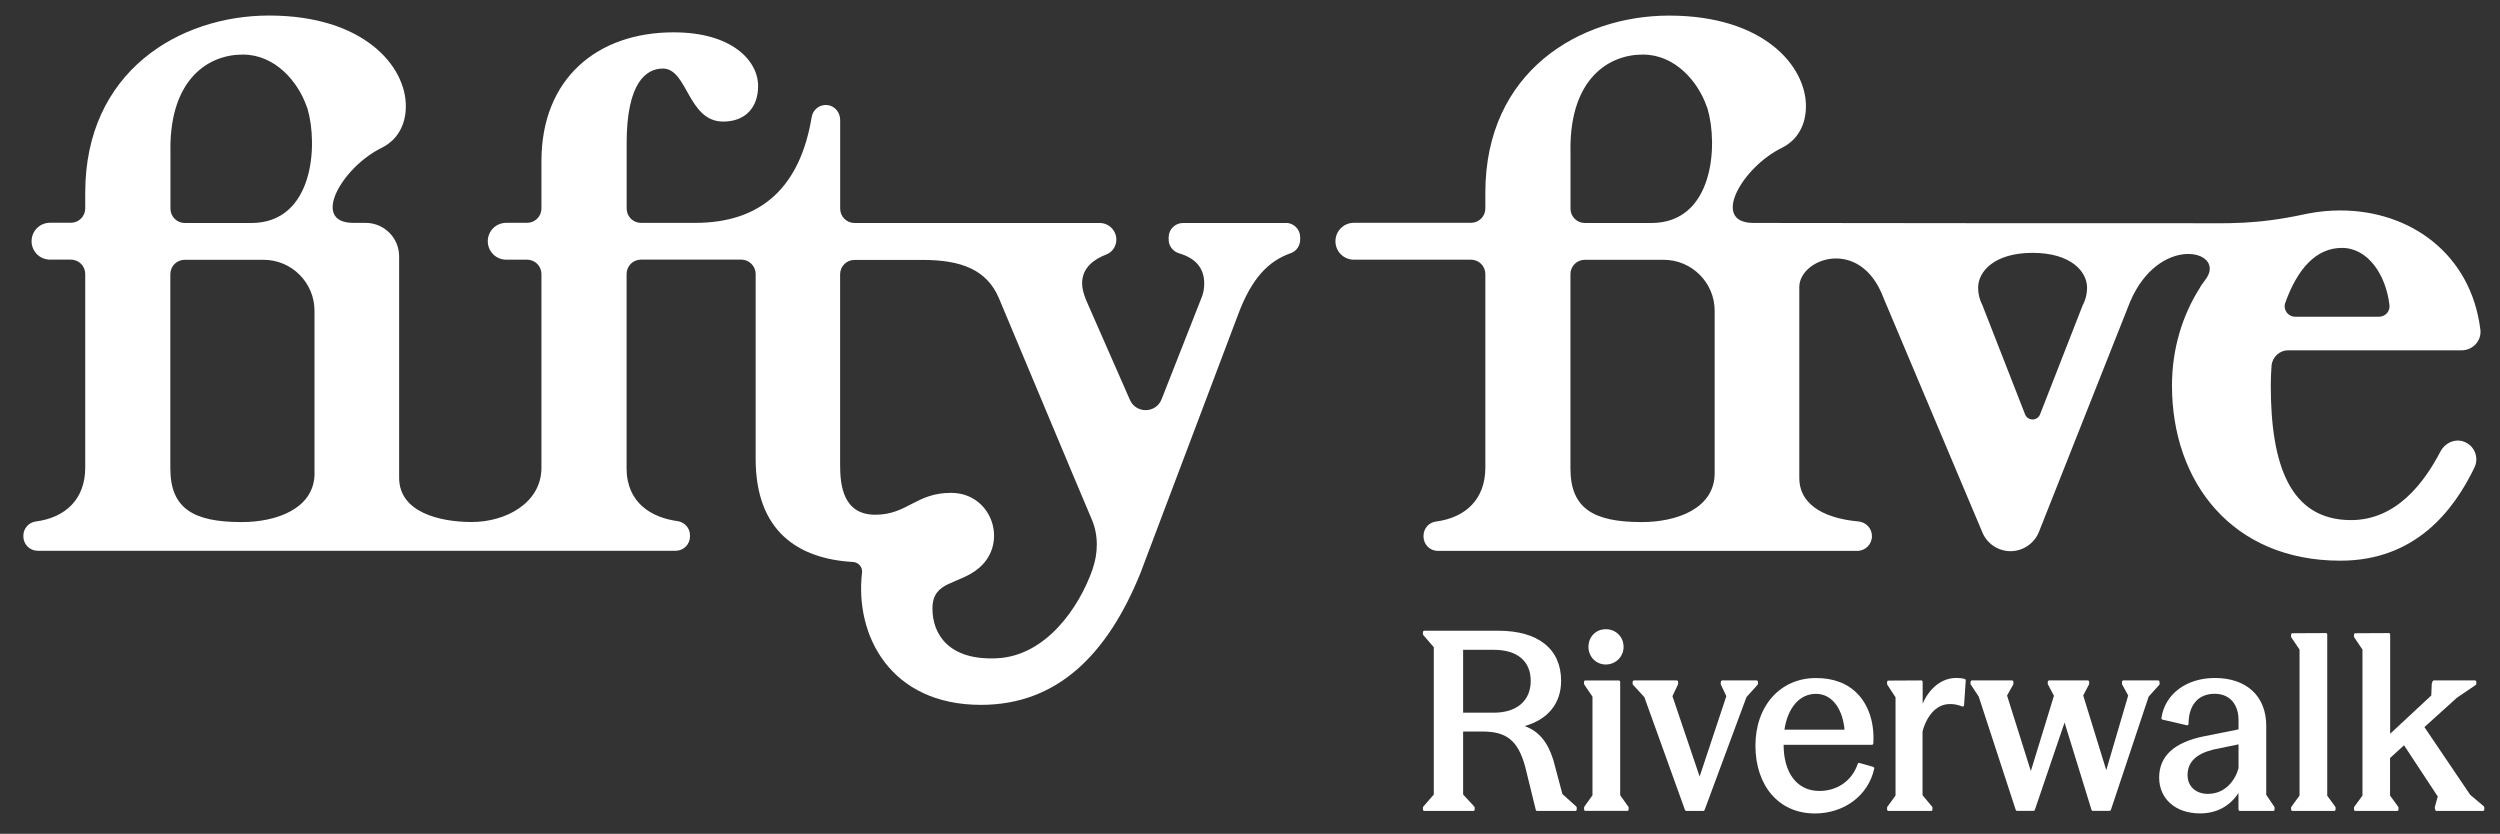
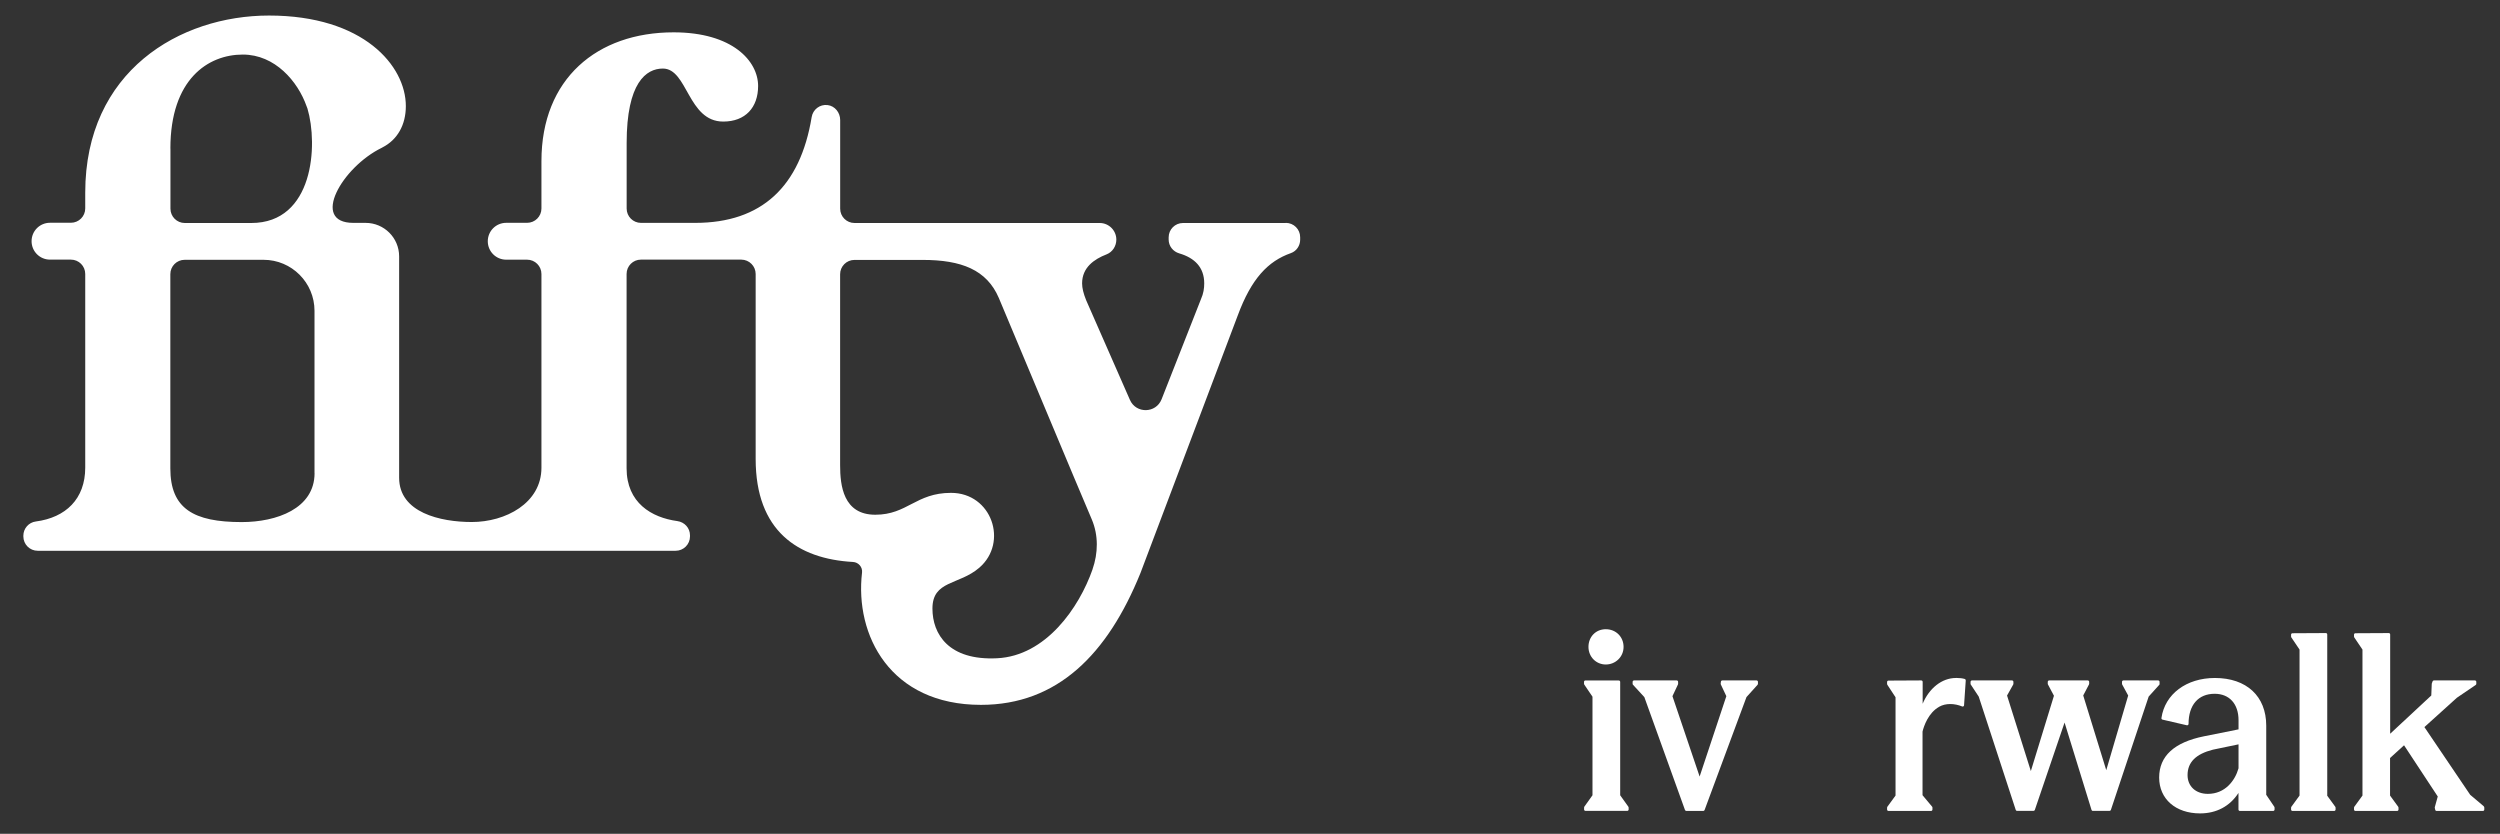
<svg xmlns="http://www.w3.org/2000/svg" id="Layer_1" viewBox="0 0 428.646 142.964">
  <rect x="0" y="0" width="428.646" height="142.964" fill="#333333" stroke="none" />
  <defs>
    <style>.cls-1{fill:#fff;}</style>
  </defs>
-   <path class="cls-1" d="M424.275,80.125c.85-1.76-.09-3.9-2.04-4.47-1.49-.43-3.07.36-3.79,1.74-2.77,5.32-7.55,11.78-15.33,11.78-10.53,0-13.77-9.57-13.77-23.07,0-1.15.05-2.28.13-3.39.12-1.5,1.36-2.65,2.87-2.65h29.73c1.9,0,3.44-1.64,3.21-3.52-1.59-12.93-11.94-20.46-24.02-20.46-1.88,0-3.71.18-5.47.52l.01-.01c-.09.02-.18.04-.27.06-.2.04-.39.08-.58.12-8.19,1.75-12.86,1.5-19.14,1.5h-28.5l-46.66-.05c-7.44,0-1.95-9.56,4.86-12.87.02-.01.05-.02.07-.04.01,0,.02-.01.03-.02h0c2.59-1.31,4.03-3.88,4.03-7.09,0-6.9-7.24-15.53-23.46-15.53-15.3,0-31.51,9.55-31.51,30.36v2.71c0,1.36-1.1,2.46-2.46,2.46h-20.08c-1.75,0-3.16,1.41-3.16,3.16s1.41,3.16,3.16,3.16h20.08c1.36,0,2.46,1.1,2.46,2.46v33.2c0,5.38-3.35,8.57-8.48,9.24-1.22.16-2.12,1.21-2.12,2.44v.13c0,1.36,1.1,2.46,2.46,2.46h71.9c1.4,0,2.53-1.13,2.53-2.53,0-1.32-1.02-2.4-2.33-2.52-4.9-.43-10.13-2.34-10.13-7.49v-32.69c0-4.94,10.48-8.7,14.43,1.83l16.97,40.25c.82,1.94,2.72,3.2,4.82,3.2s4.08-1.31,4.87-3.31l15.63-39.45c4.92-11.53,16.13-8.91,13.17-4.16-.22.3-.44.6-.65.91-.03.03-.05.06-.07.1-.24.29-.37.5-.42.64-3.08,4.81-4.85,10.61-4.85,16.87,0,16.58,10.34,30.03,28.87,30.03,12.87,0,19.44-8.6,23.01-16.01h-.01ZM391.825,51.925c2.1-5.84,5.28-9.42,9.72-9.42s7.54,4.57,8.15,9.82c.12,1.06-.72,1.98-1.78,1.98h-14.4c-1.23,0-2.1-1.22-1.69-2.38ZM269.265,25.455c0-11.85,6.44-16.1,12.42-16.1,5.52,0,9.43,4.6,10.93,8.86.05.13.1.26.15.39h0c1.85,6.22,1.08,19.63-9.63,19.63h-11.4c-1.36,0-2.46-1.1-2.46-2.46v-10.31l-.01-.01ZM293.995,81.115c0,6.1-6.53,8.4-12.49,8.4-8.25,0-12.24-2.3-12.24-9.2v-33.31c0-1.36,1.1-2.46,2.46-2.46h13.52c4.83,0,8.75,3.92,8.75,8.75v27.83-.01ZM357.135,52.235l-7.35,18.81c-.46,1.17-2.11,1.17-2.57,0l-7.35-18.81s-.7-1.19-.7-2.91c0-2.76,2.76-5.97,9.34-5.97s9.34,3.21,9.34,5.97c0,1.72-.7,2.91-.7,2.91h-.01Z" />
  <path class="cls-1" d="M220.455,38.235h-17.62c-1.36,0-2.46,1.1-2.46,2.46v.38c0,1.11.75,2.06,1.82,2.37,2.63.77,4.28,2.39,4.28,5.14,0,.81-.11,1.72-.58,2.76l-6.73,17.11c-.96,2.44-4.38,2.5-5.43.11l-7.51-17.1c-.46-1.15-.69-2.07-.69-2.88,0-2.72,2.07-4.15,4.19-4.97,1.03-.4,1.68-1.42,1.68-2.53,0-1.57-1.28-2.85-2.85-2.85h-42.04c-1.36,0-2.46-1.1-2.46-2.46v-15.2c0-1.27-.9-2.41-2.16-2.56-1.34-.16-2.52.77-2.73,2.07-1.96,11.89-8.55,18.13-19.97,18.13h-9.29c-1.36,0-2.46-1.1-2.46-2.46v-11.23c0-10.35,3.34-12.77,6.21-12.77,4.26,0,4.26,9.09,10.35,9.09,3.8,0,5.98-2.42,5.98-6.1,0-4.26-4.37-9.2-14.49-9.2-13.11,0-22.66,7.94-22.66,22.08v8.12c0,1.36-1.1,2.46-2.46,2.46h-3.58c-1.75,0-3.16,1.41-3.16,3.16s1.41,3.16,3.16,3.16h3.58c1.36,0,2.46,1.1,2.46,2.46v33.2c0,6.1-6.17,9.32-11.94,9.32-5.39,0-12.46-1.61-12.46-7.59v-37.95c0-3.18-2.57-5.75-5.75-5.75h-2.09c-7.44,0-1.95-9.56,4.86-12.87.02-.01.05-.02.07-.04.01,0,.02-.01.03-.02h0c2.59-1.31,4.03-3.88,4.03-7.09,0-6.9-7.24-15.53-23.46-15.53-15.3,0-31.51,9.55-31.51,30.36v2.71c0,1.36-1.1,2.46-2.46,2.46h-3.58c-1.75,0-3.16,1.41-3.16,3.16s1.41,3.16,3.16,3.16h3.58c1.36,0,2.46,1.1,2.46,2.46v33.2c0,5.38-3.35,8.57-8.48,9.24-1.22.16-2.13,1.21-2.13,2.43v.13c0,1.36,1.1,2.46,2.46,2.46h109.38c1.36,0,2.46-1.1,2.46-2.46v-.19c0-1.25-.93-2.27-2.17-2.44-4.42-.6-8.7-3.13-8.7-9.06v-33.31c0-1.36,1.1-2.46,2.46-2.46h17.21c1.36.01,2.46,1.11,2.46,2.47v31.71c0,12.33,7.22,17.13,16.69,17.66.94.05,1.66.88,1.55,1.81-1.26,10.73,4.81,22.69,20.39,22.69,13.11,0,21.71-8.67,27.35-22.61l16.68-44.16c2.34-6.32,5.18-9.3,9.12-10.69.96-.34,1.58-1.28,1.58-2.29v-.43c0-1.36-1.1-2.46-2.46-2.46l-.01.02ZM29.215,25.455c0-11.85,6.44-16.1,12.42-16.1,5.52,0,9.43,4.6,10.93,8.86.05.13.1.26.15.39h0c1.85,6.22,1.08,19.63-9.63,19.63h-11.4c-1.36,0-2.46-1.1-2.46-2.46v-10.31l-.01-.01ZM53.935,81.115c0,6.1-6.53,8.4-12.49,8.4-8.25,0-12.24-2.3-12.24-9.2v-33.31c0-1.36,1.1-2.46,2.46-2.46h13.52c4.83,0,8.74,3.92,8.74,8.75v27.83l.01-.01ZM187.325,97.625c-2.3,6.57-8,14.83-16.37,15.24-8.29.41-11.08-4.13-11.08-8.52,0-4.86,4.54-3.99,8.04-7.01,5.01-4.33,2.14-12.83-4.85-12.83-6.04,0-7.49,3.75-12.99,3.75s-6.03-5.02-6.03-8.49v-32.74c0-1.36,1.1-2.46,2.46-2.46h11.69c6.64,0,10.99,1.69,13.06,6.52l12.83,30.61,3.11,7.36c1.16,2.74,1.1,5.78.12,8.58l.01-.01Z" />
-   <path class="cls-1" d="M267.885,136.135l-1.56-5.85c-.99-3.12-2.48-4.9-4.91-5.8,3.99-1.11,6.25-3.89,6.25-7.75,0-5.46-3.92-8.59-10.75-8.59h-12.7c-.13,0-.24.11-.24.24v.34c0,.06.02.11.06.16l1.8,2.08v25.26l-1.8,2.08s-.06.1-.06.16v.34c0,.13.11.24.24.24h8.39c.13,0,.24-.11.24-.24v-.34c0-.06-.02-.12-.06-.16l-1.92-2.08v-10.8h3.32c4.12,0,6.08,1.52,7.32,6.02l1.82,7.42c.03.11.12.18.23.18h6.55c.13,0,.24-.11.24-.24v-.34c0-.07-.03-.13-.08-.18l-2.39-2.15h.01ZM256.125,122.195h-5.26v-10.78h5.26c4.03,0,6.33,1.94,6.33,5.33s-2.37,5.45-6.33,5.45Z" />
  <path class="cls-1" d="M278.375,110.915c0-1.72-1.31-3.03-3.05-3.03s-2.97,1.33-2.97,3.03,1.31,3.02,2.97,3.02,3.05-1.3,3.05-3.02Z" />
  <path class="cls-1" d="M277.795,136.365v-19.45c0-.07-.03-.14-.09-.19-.06-.04-.13-.06-.2-.05h-5.71c-.11.01-.2.11-.2.23v.34s.01.09.04.13l1.41,2.08v16.9l-1.4,1.96s-.04.09-.04.14v.34c0,.13.11.24.24.24h7.16c.13,0,.24-.11.24-.24v-.34s-.02-.1-.05-.14l-1.4-1.96v.01Z" />
  <path class="cls-1" d="M301.415,117.245v-.34c0-.13-.11-.24-.24-.24h-5.87c-.12,0-.22.09-.24.21l-.04.34s0,.09.02.13l.95,2.02-4.58,13.78-4.66-13.78.95-2.02s.02-.07.02-.1v-.34c0-.13-.11-.24-.24-.24h-7.32c-.13,0-.24.11-.24.24v.34c0,.06.02.12.06.16l1.95,2.12,6.97,19.36c.04.09.13.16.23.16h2.9c.1,0,.19-.06.23-.16l7.18-19.36,1.91-2.12s.06-.1.06-.16h0Z" />
-   <path class="cls-1" d="M321.175,131.485l-2.36-.67c-.11-.04-.25.03-.29.15-1.02,3.04-3.66,4.65-6.57,4.65-3.93,0-6.14-3.21-6.14-7.91h15.14c.13,0,.23-.1.24-.23.21-3.42-.73-6.42-2.63-8.44-1.74-1.85-4.16-2.78-7.21-2.78-6.11,0-10.37,4.77-10.37,11.59s3.96,11.63,10.19,11.63c4.89,0,9.14-2.95,10.18-7.7.03-.12-.05-.25-.17-.28l-.01-.01ZM311.345,118.965c3.07,0,4.66,3.04,4.91,6.14h-10.3c.58-3.8,2.63-6.14,5.39-6.14h0Z" />
  <path class="cls-1" d="M335.365,116.245c-2.44,0-4.61,1.79-5.71,4.42v-3.76c0-.07-.03-.14-.09-.19-.06-.04-.13-.06-.2-.05l-5.61.03c-.11.02-.2.12-.2.24v.34s.01.09.04.13l1.41,2.15v16.85l-1.4,1.92s-.05.09-.05.14v.34c0,.13.11.24.24.24h7.3c.13,0,.24-.11.24-.24v-.34c0-.06-.02-.12-.07-.17l-1.63-1.95v-10.91c.23-.93.97-3.19,2.86-4.26,1.12-.63,2.62-.59,3.95-.04.07.02.15,0,.21-.03.06-.04.1-.11.1-.18l.29-4.26c0-.11-.06-.21-.17-.25-.4-.12-.9-.18-1.52-.18l.01.01Z" />
  <path class="cls-1" d="M370.275,117.245v-.34c0-.13-.11-.24-.24-.24h-5.96c-.13,0-.24.11-.24.24v.34s.01.08.03.12l1.03,1.89-3.76,12.8-3.95-12.81.99-1.89s.03-.07.03-.11v-.34c0-.13-.11-.24-.24-.24h-6.62c-.13,0-.24.11-.24.24v.34s0,.08.03.11l1.03,1.94-3.96,12.91-4.08-12.95,1.06-1.89s.03-.08.03-.12v-.34c0-.13-.11-.24-.24-.24h-6.87c-.13,0-.24.11-.24.24v.34c0,.06.02.12.06.16l1.34,2.03,6.35,19.44c.03.1.12.16.23.16h2.81c.1,0,.2-.07.23-.16l5.1-14.99,4.62,14.98c.03.1.12.17.23.17h2.86c.1,0,.2-.07.23-.16l6.48-19.44,1.83-2.03s.06-.1.06-.16h-.02Z" />
  <path class="cls-1" d="M388.565,136.235v-11.82c0-5.04-3.37-8.17-8.8-8.17-4.89,0-8.58,2.76-9.17,6.87-.02.12.06.24.18.27l4.18.97c.07.02.15,0,.2-.05.06-.04.09-.12.09-.19,0-3.23,1.67-5.16,4.47-5.16,2.53,0,4.1,1.73,4.1,4.53v1.57l-5.93,1.19c-5.1,1.03-7.68,3.4-7.68,7.07s2.82,6.15,7.02,6.15c2.82,0,5.12-1.24,6.58-3.51v2.85c0,.13.11.24.24.24h5.71c.13,0,.24-.11.24-.24v-.34s-.01-.09-.04-.13l-1.41-2.09.02-.01ZM383.815,131.725c-.6,2.13-2.3,4.39-5.26,4.39-2.08,0-3.48-1.3-3.48-3.22,0-2.2,1.43-3.62,4.36-4.36l4.38-.91v4.1h0Z" />
  <path class="cls-1" d="M399.025,136.405v-27.62c0-.07-.03-.14-.09-.19-.06-.04-.13-.07-.2-.05l-5.71.03c-.11.02-.2.12-.2.24v.34s.01.09.04.13l1.41,2.09v25.03l-1.4,1.92s-.05.09-.05.14v.34c0,.13.11.24.24.24h7.15c.13,0,.24-.11.24-.24v-.34c0-.05-.02-.1-.05-.14l-1.4-1.92h.02Z" />
  <path class="cls-1" d="M425.905,138.275l-2.37-2-7.85-11.61,5.57-5.03,3.22-2.19c.07-.04.11-.12.11-.2v-.34c0-.13-.11-.24-.24-.24h-7.03c-.1,0-.19.06-.23.16l-.12.34s-.01.05-.02.07l-.08,2.01-7.05,6.56v-17.02c0-.07-.03-.14-.09-.19-.05-.04-.13-.07-.2-.05l-5.71.03c-.11.02-.2.12-.2.24v.34s.01.09.04.13l1.41,2.09v25.03l-1.4,1.92s-.05.09-.05.14v.34c0,.13.11.24.24.24h7.15c.13,0,.24-.11.24-.24v-.34c0-.05-.02-.1-.05-.14l-1.4-1.92v-6.44l2.4-2.18,5.78,8.78-.51,1.84s-.01.08,0,.12l.08.34c.03.11.12.18.23.18h7.94c.13,0,.24-.11.24-.24v-.34c0-.07-.03-.14-.09-.18l.04-.01Z" />
</svg>